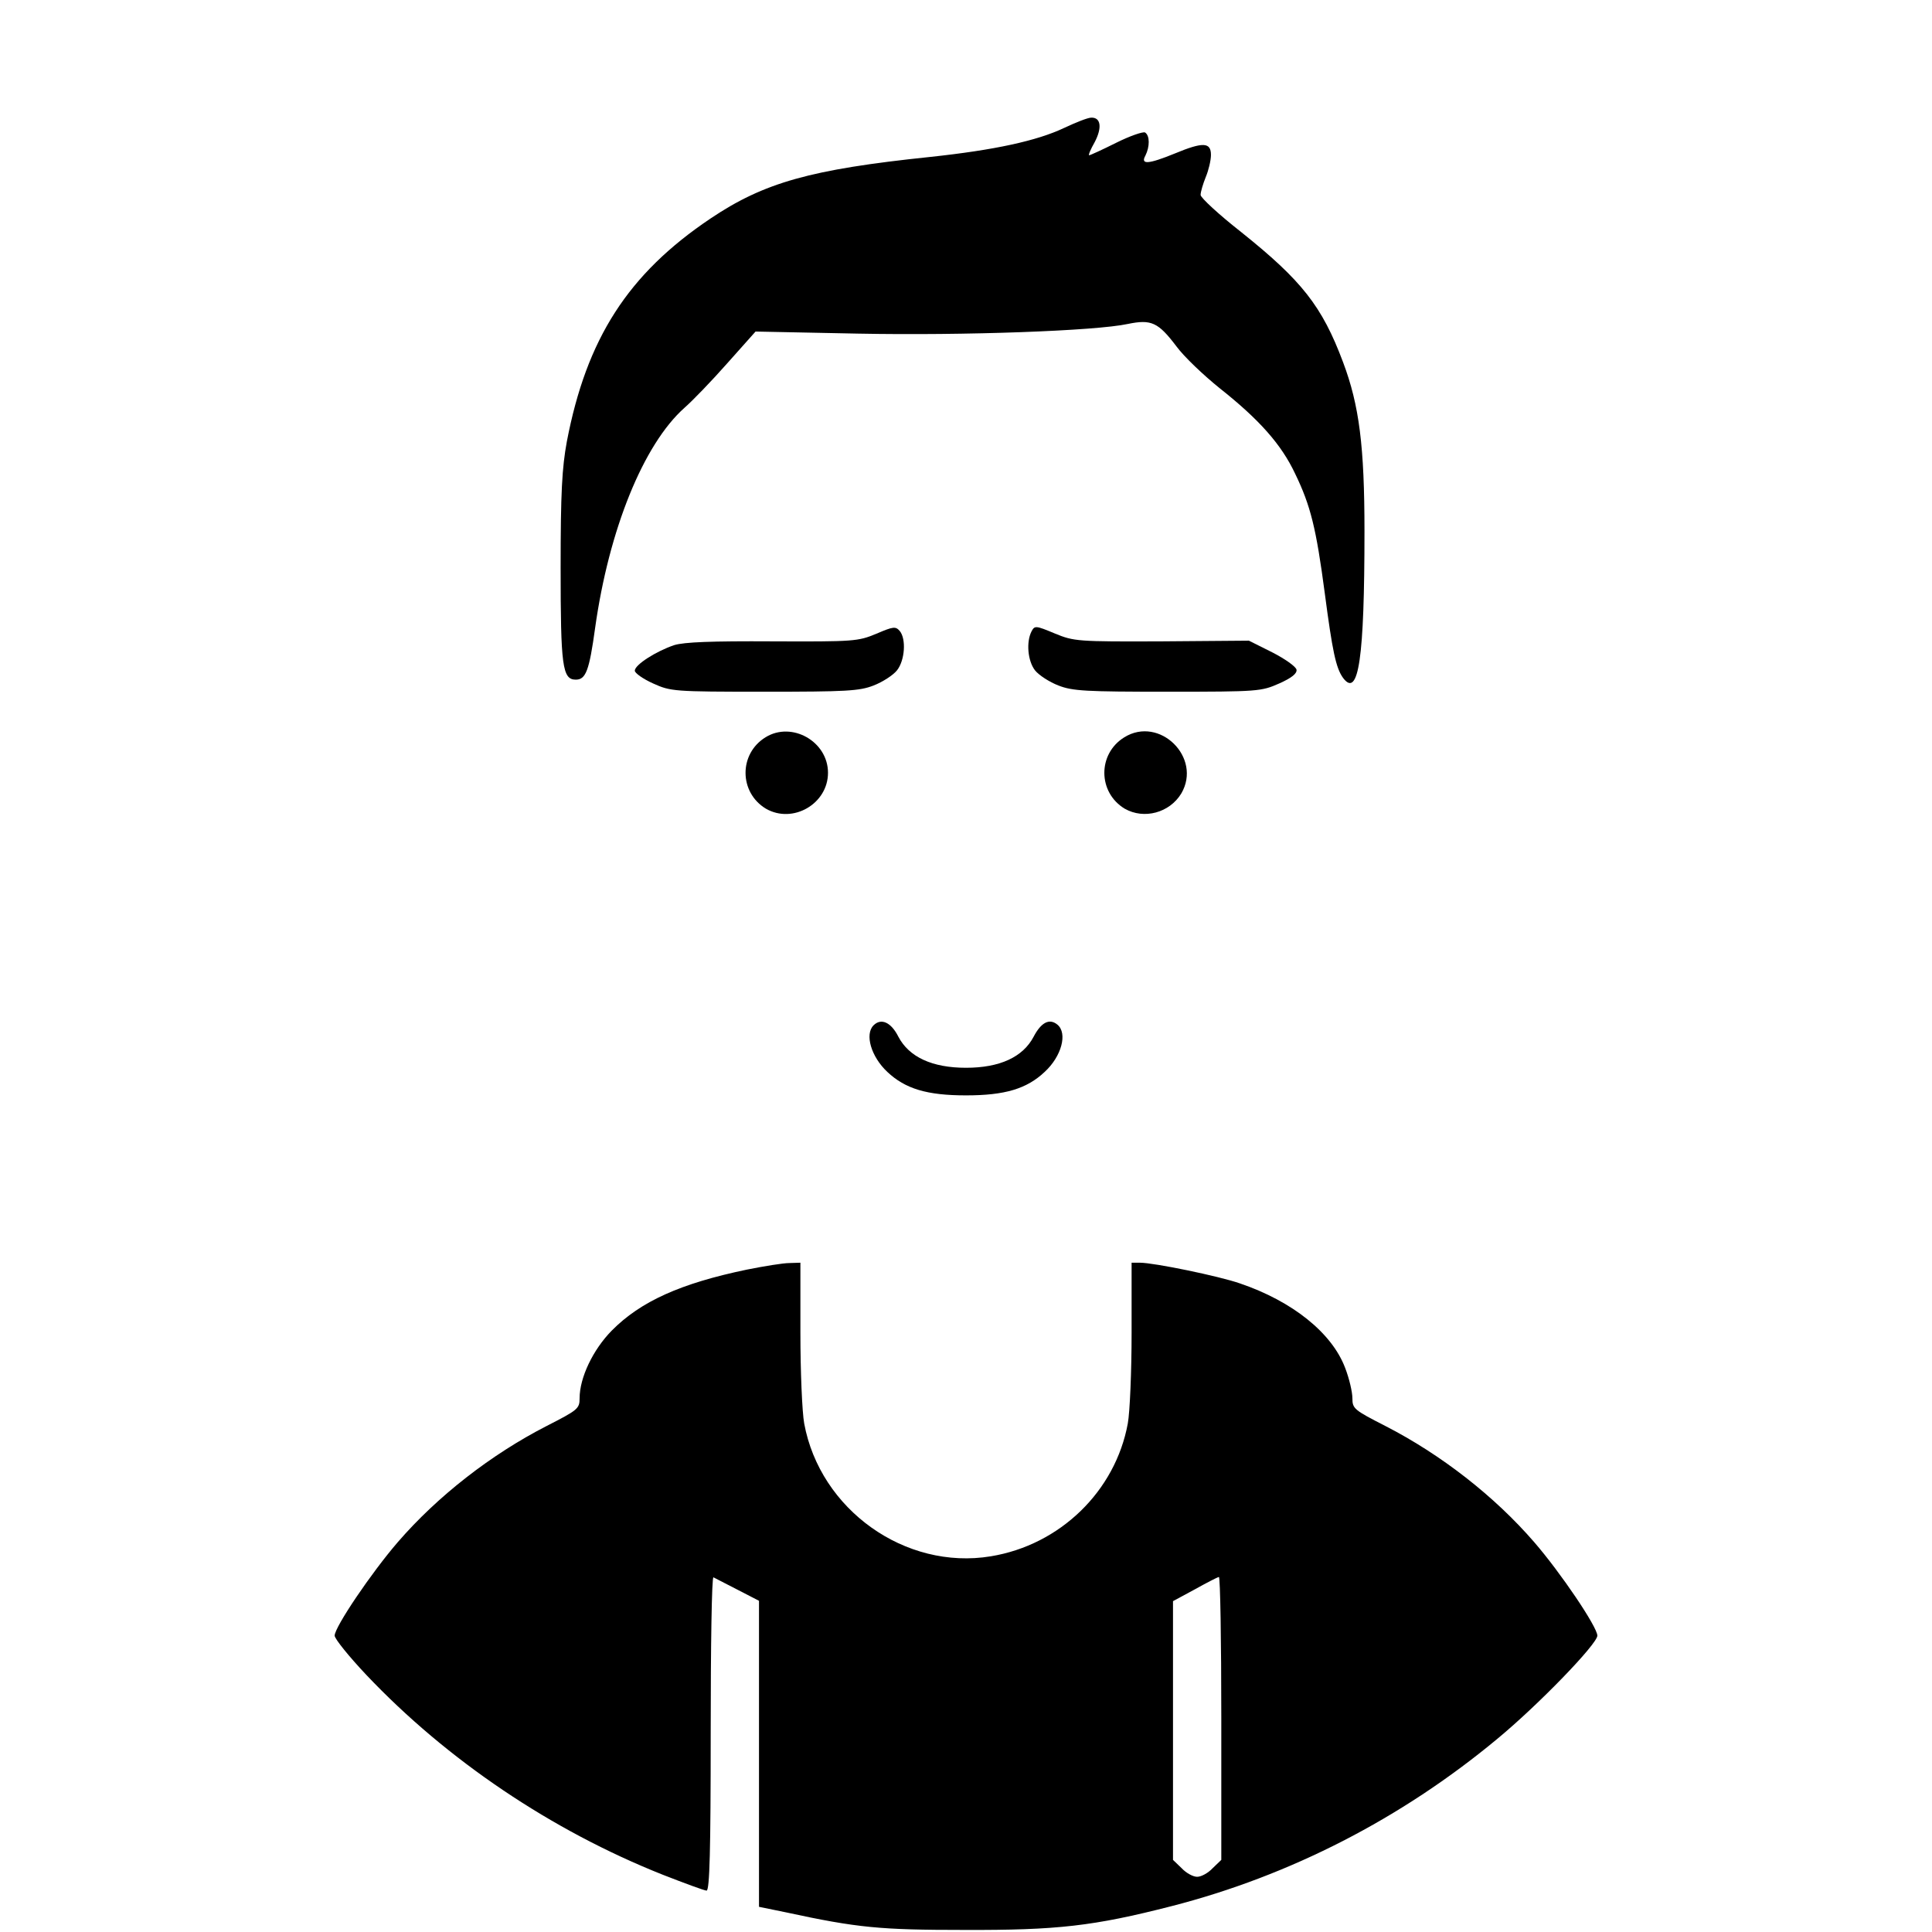
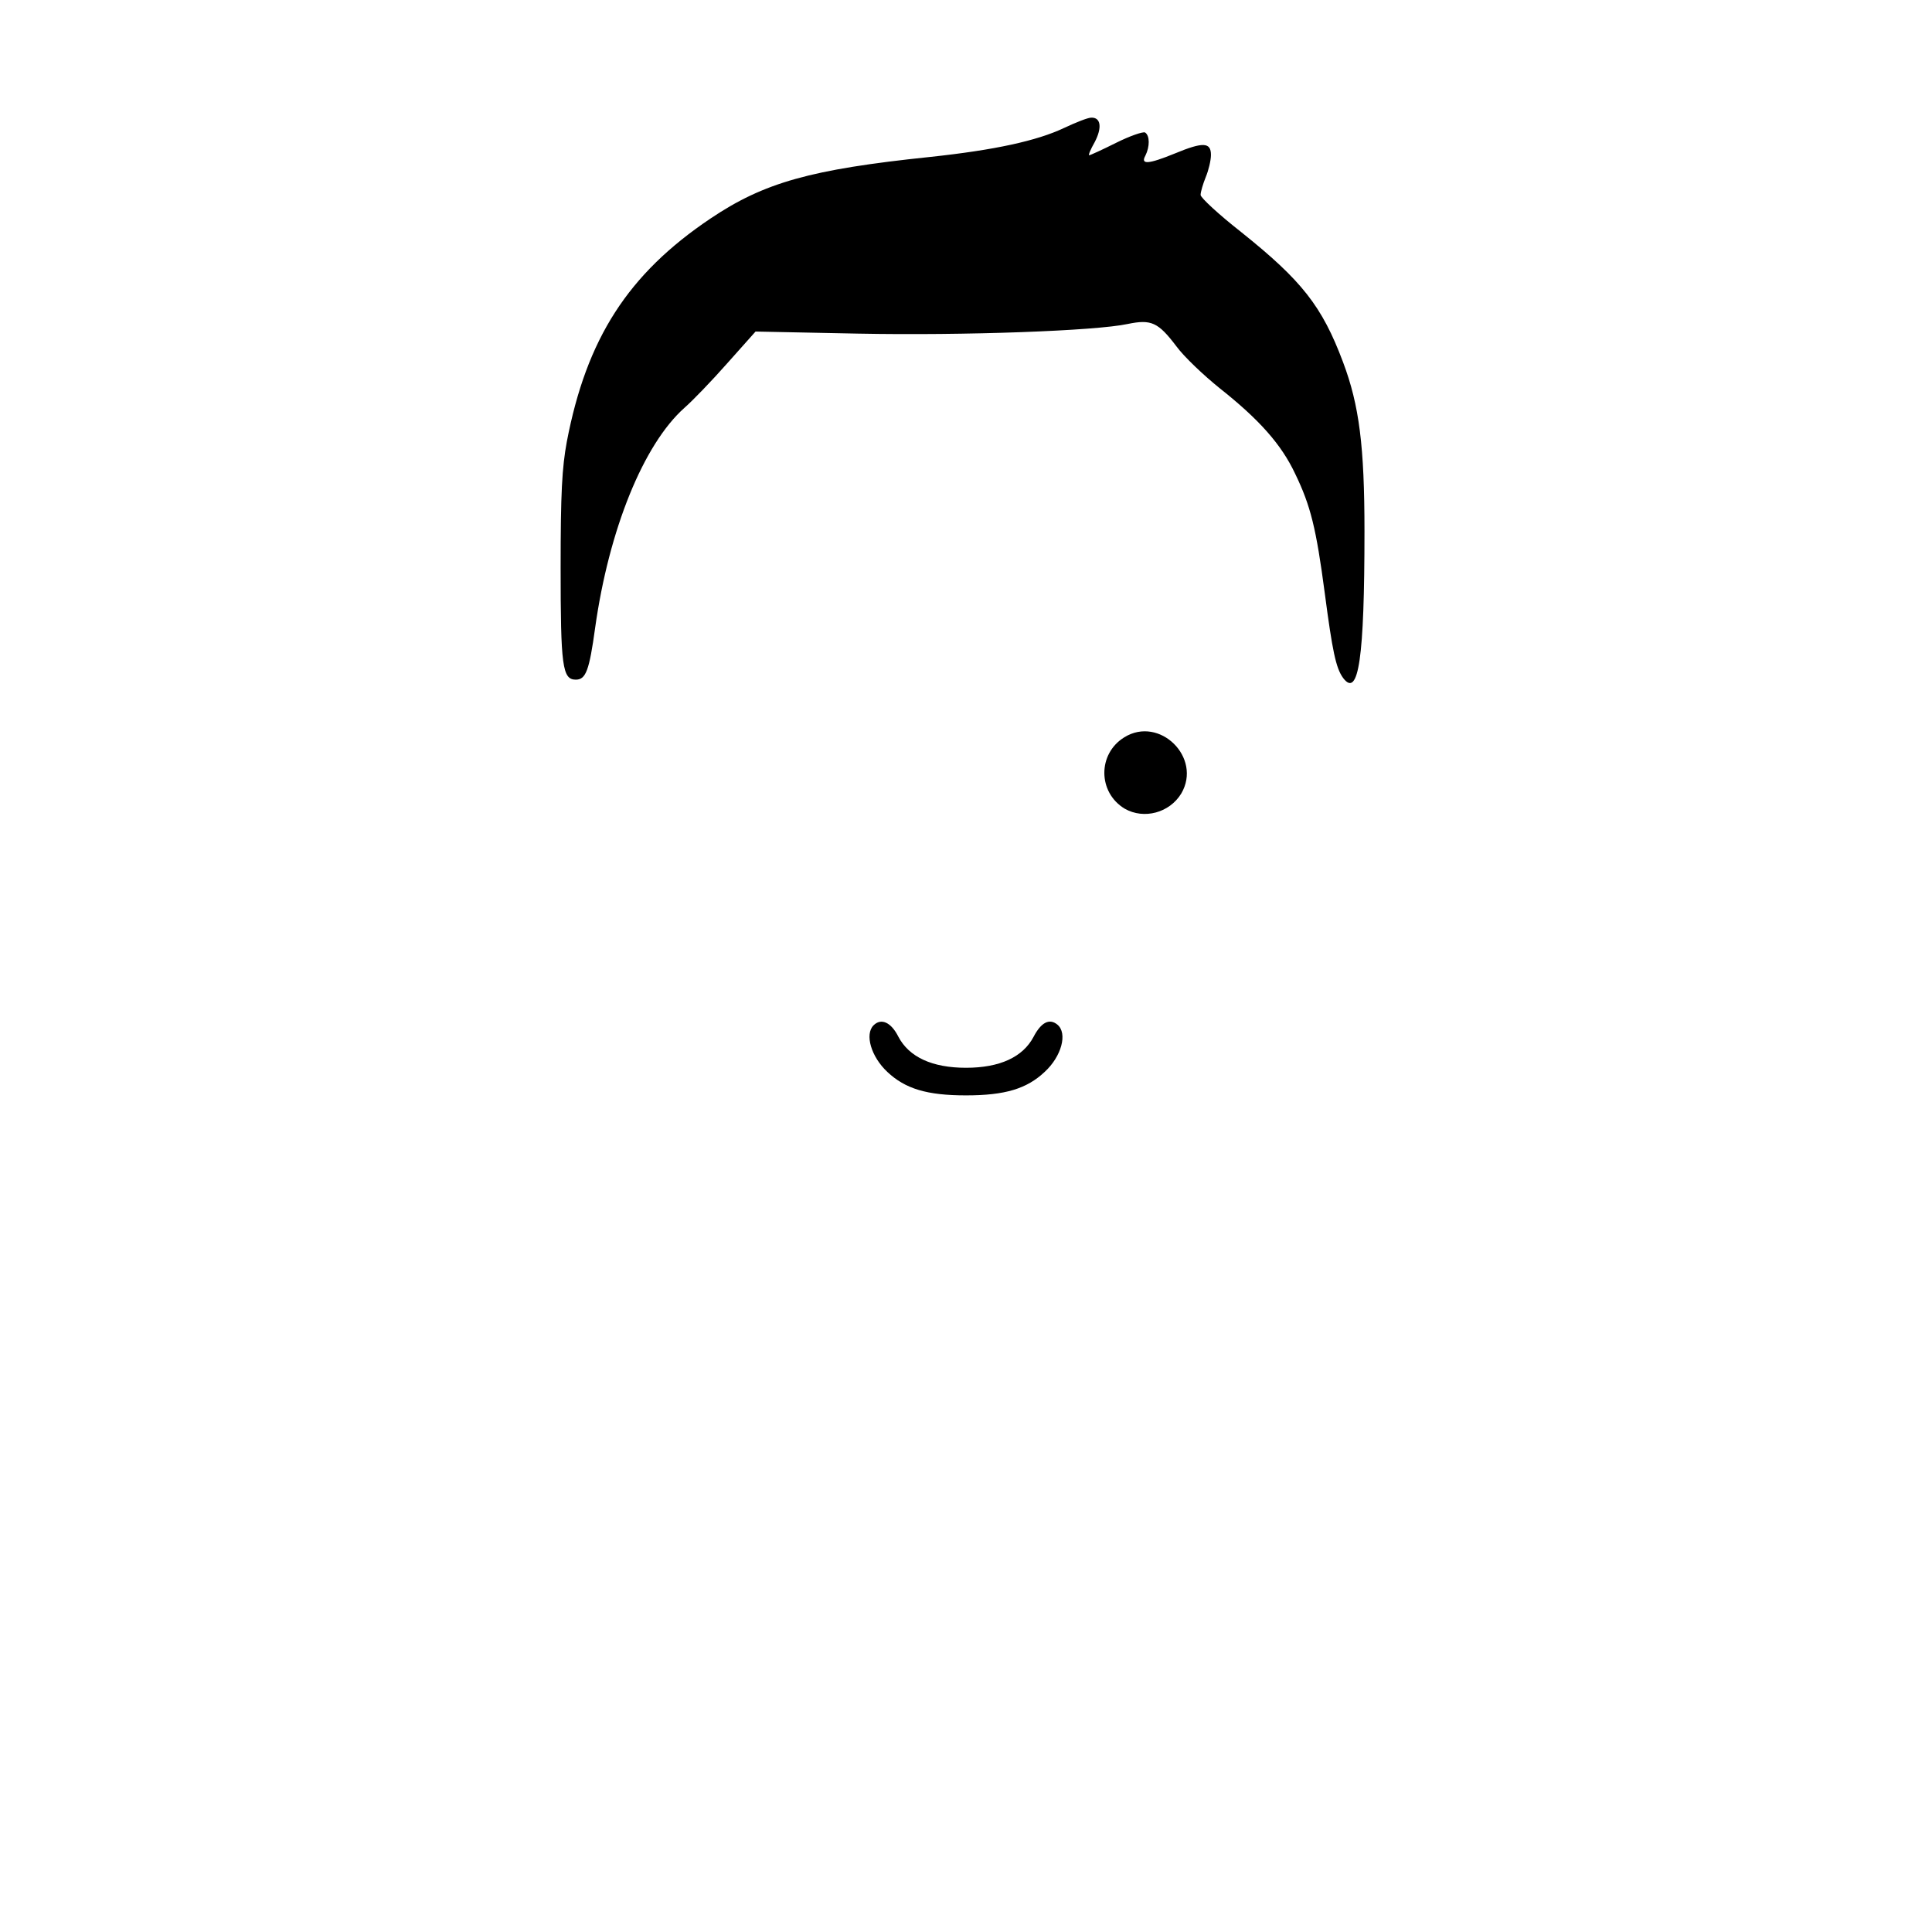
<svg xmlns="http://www.w3.org/2000/svg" version="1.0" width="560pt" height="560pt" viewBox="0 0 560 560" preserveAspectRatio="xMidYMid meet">
  <g transform="translate(0,560) scale(0.1,-0.1)" fill="#000000" stroke="none">
    <path d="M3084 5229 c-78 -37 -201 -64 -389 -84 -345 -36 -480 -74 -635 -178 -240 -161 -360 -349 -417 -647 -14 -76 -18 -148 -18 -365 0 -286 5 -325 44 -325 29 0 39 26 56 150 40 285 140 532 259 638 23 20 79 78 124 129 l82 92 297 -6 c309 -6 690 8 782 28 68 14 88 5 141 -65 22 -30 79 -84 125 -121 115 -91 179 -163 219 -248 45 -93 61 -158 86 -347 22 -167 32 -216 53 -245 45 -60 62 58 62 425 0 246 -15 365 -62 490 -61 163 -120 237 -295 377 -65 51 -118 100 -118 108 0 9 7 32 15 52 8 19 15 48 15 64 0 37 -23 38 -105 4 -76 -31 -100 -33 -85 -6 13 26 13 58 -1 67 -6 3 -44 -10 -84 -30 -40 -20 -75 -36 -78 -36 -3 0 4 17 16 38 22 42 18 72 -10 71 -10 0 -45 -14 -79 -30z" />
-     <path d="M2540 3763 c-53 -22 -64 -23 -301 -22 -176 1 -256 -2 -285 -11 -53 -18 -114 -57 -114 -74 0 -7 24 -24 53 -37 51 -23 59 -24 322 -24 238 0 276 2 317 18 26 10 57 30 68 44 23 29 27 91 8 114 -12 14 -19 13 -68 -8z" />
-     <path d="M2990 3770 c-16 -31 -11 -86 10 -113 11 -14 42 -34 68 -44 41 -16 79 -18 317 -18 263 0 271 1 323 24 36 16 52 29 50 40 -2 9 -33 31 -70 50 l-68 34 -252 -2 c-246 -1 -255 0 -311 23 -55 23 -58 23 -67 6z" />
-     <path d="M2219 3463 c-78 -48 -77 -160 1 -207 78 -45 180 14 180 104 0 91 -105 150 -181 103z" />
    <path d="M3259 3463 c-78 -48 -77 -160 1 -207 56 -32 130 -12 164 44 61 104 -63 226 -165 163z" />
    <path d="M2532 2628 c-26 -26 -7 -91 40 -135 52 -49 115 -68 228 -68 113 0 176 19 228 68 49 45 67 112 37 137 -23 19 -47 7 -69 -35 -31 -59 -98 -90 -196 -90 -98 0 -165 31 -196 90 -21 42 -50 55 -72 33z" />
-     <path d="M2165 1920 c-192 -40 -308 -92 -392 -177 -54 -55 -93 -136 -93 -196 0 -30 -5 -34 -95 -80 -162 -83 -317 -204 -432 -337 -76 -88 -183 -246 -183 -271 0 -9 41 -60 92 -114 234 -247 537 -451 859 -579 64 -25 121 -46 127 -46 9 0 12 118 12 456 0 251 3 454 8 452 4 -2 35 -18 70 -36 l62 -32 0 -444 0 -443 78 -16 c208 -45 274 -51 517 -51 269 -1 375 11 601 69 343 88 666 254 943 484 120 99 291 276 291 300 0 25 -106 182 -183 271 -115 133 -270 254 -432 337 -90 46 -95 50 -95 80 0 18 -9 57 -21 88 -38 101 -152 193 -305 245 -60 21 -249 60 -290 60 l-24 0 0 -203 c0 -112 -5 -230 -11 -263 -36 -196 -196 -352 -397 -385 -248 -41 -495 135 -541 385 -6 33 -11 151 -11 263 l0 203 -32 -1 c-18 0 -73 -9 -123 -19z m1375 -1300 l0 -411 -25 -24 c-13 -14 -33 -25 -45 -25 -12 0 -32 11 -45 25 l-25 24 0 375 0 375 63 34 c34 19 65 35 70 36 4 0 7 -184 7 -409z" />
  </g>
</svg>